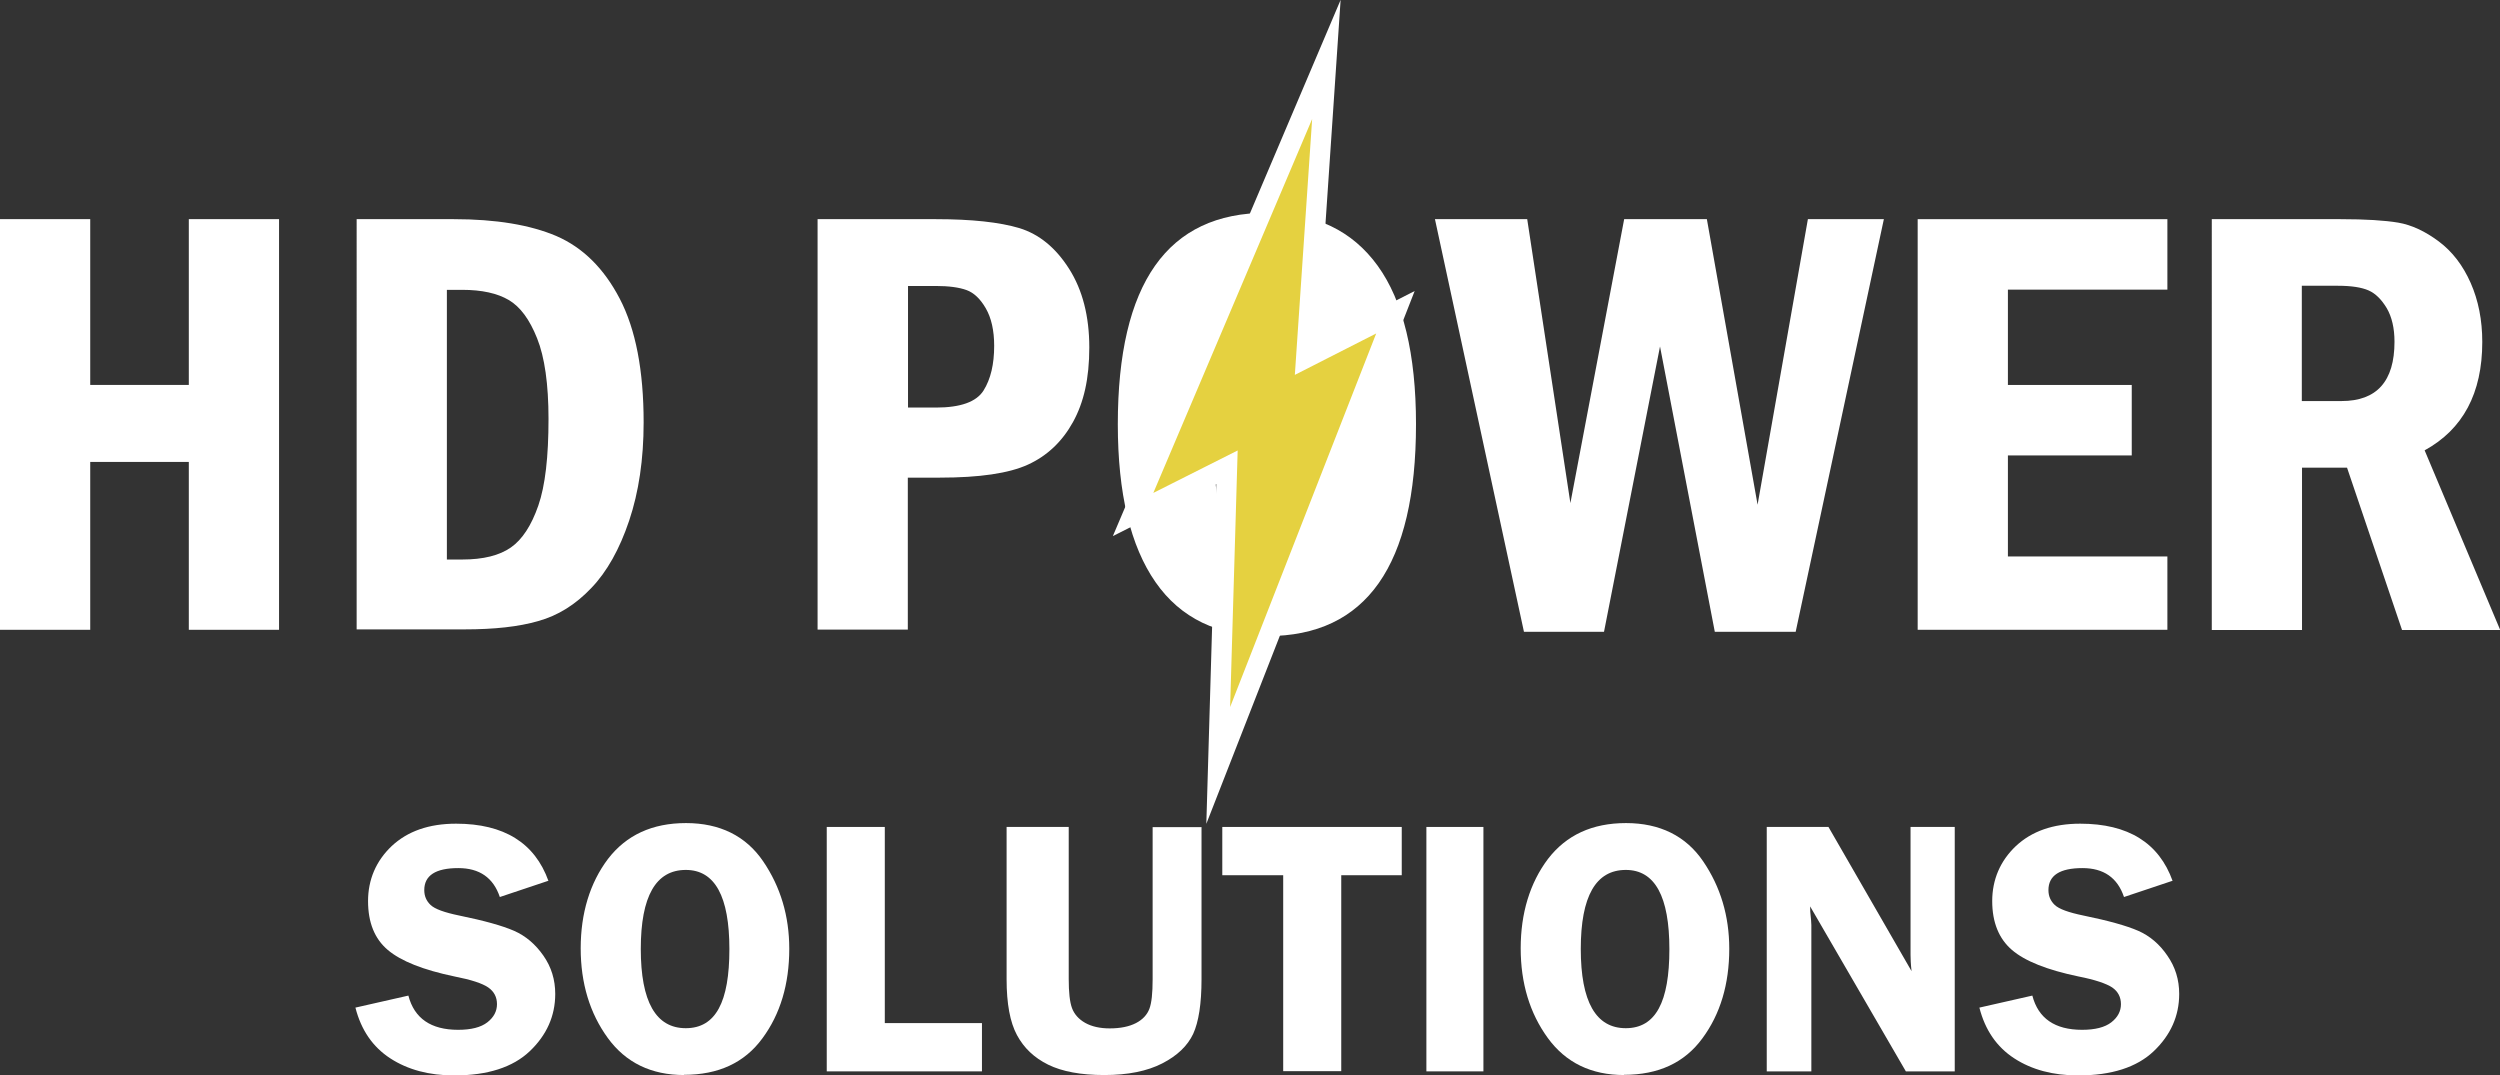
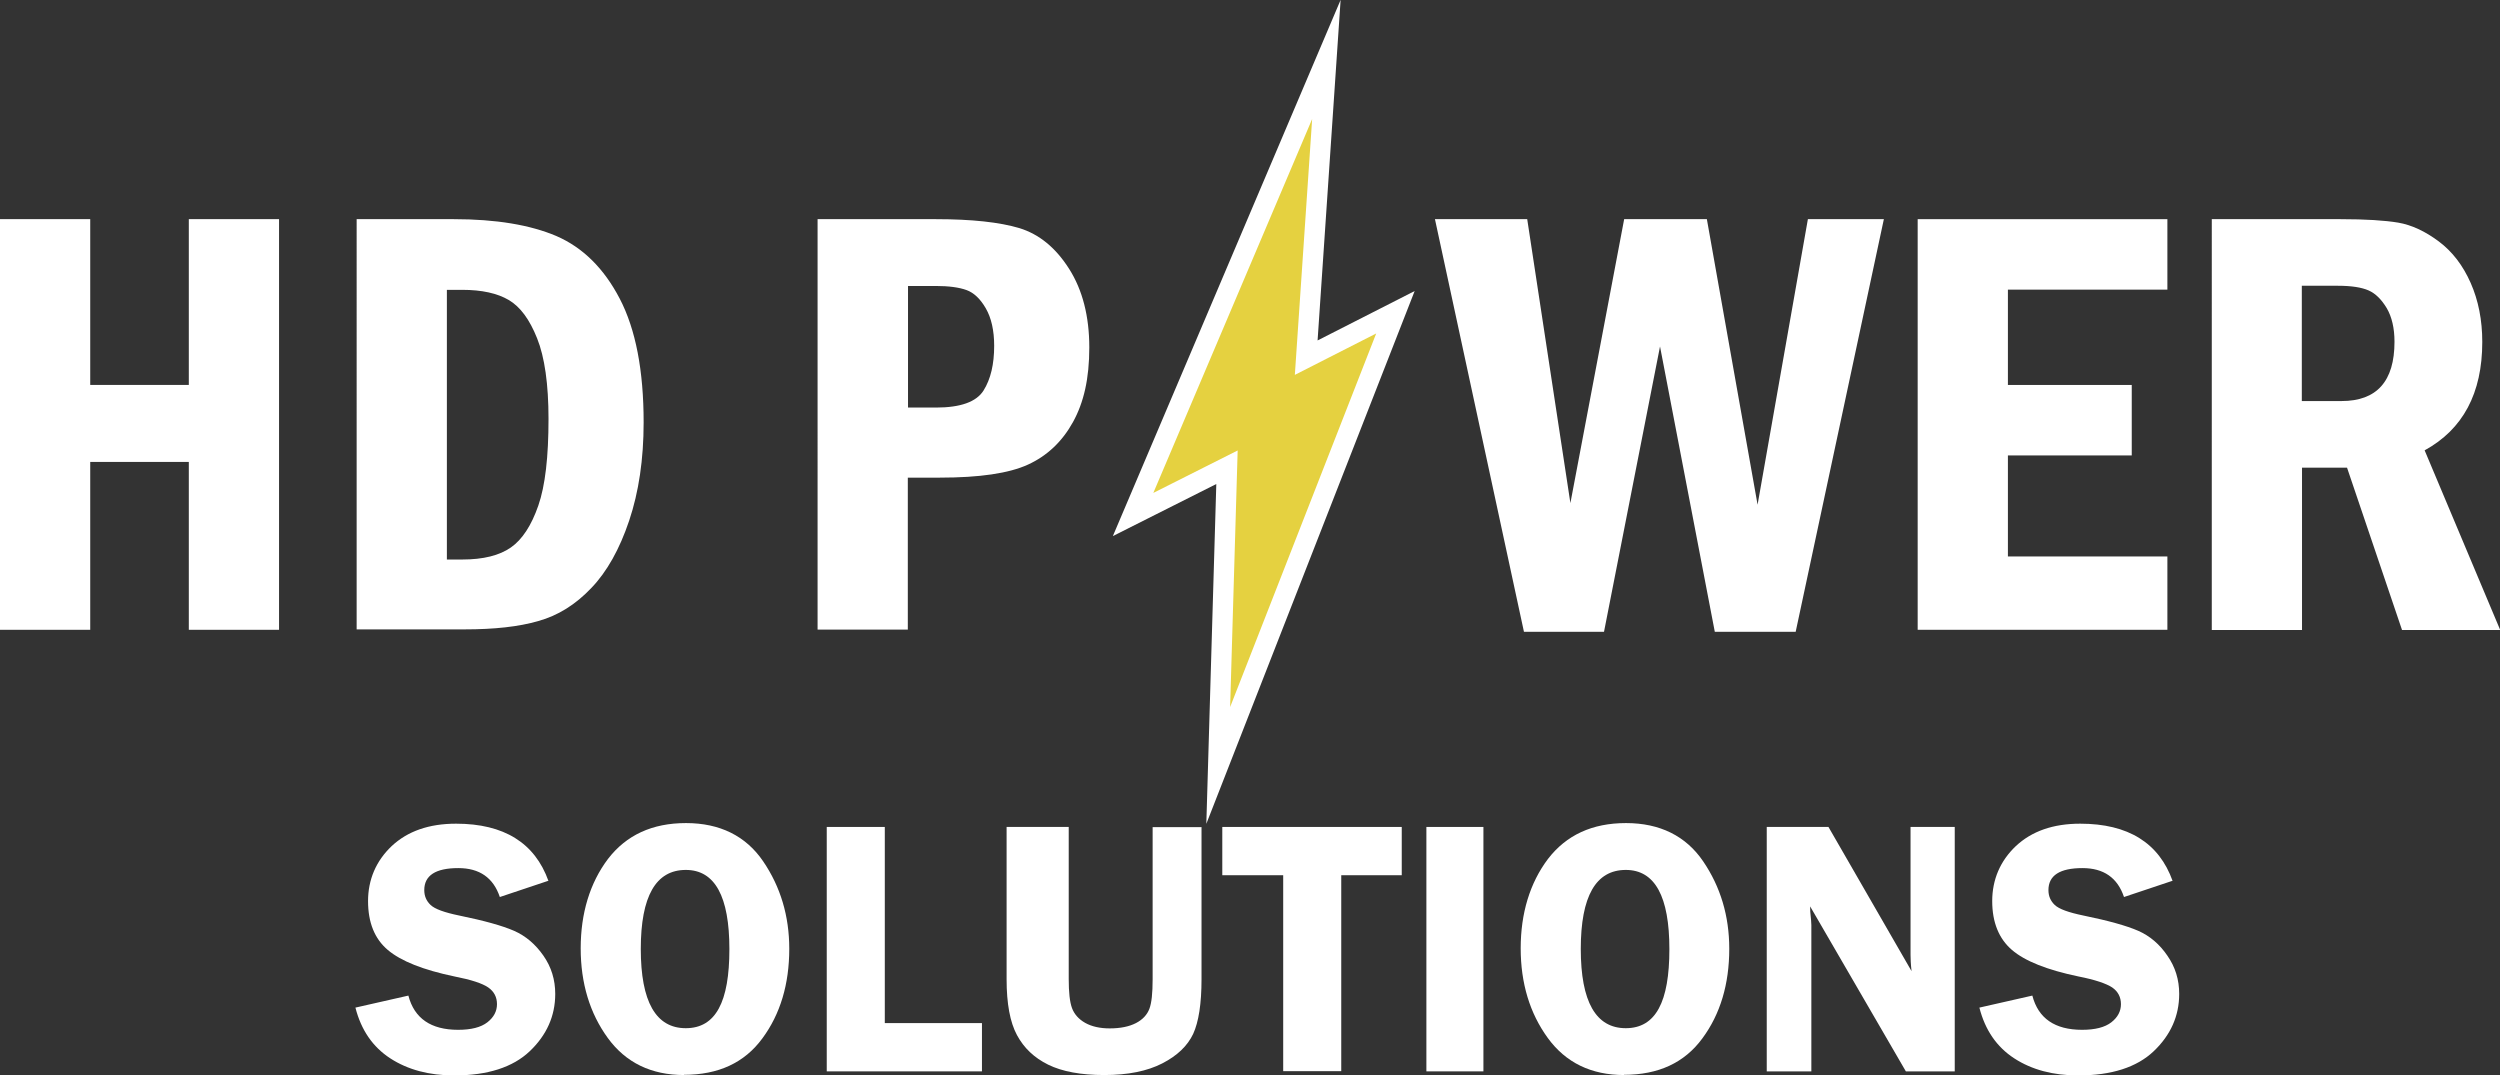
<svg xmlns="http://www.w3.org/2000/svg" id="Layer_1" data-name="Layer 1" viewBox="0 0 122.74 52.78">
  <rect x="0" y="0" width="122.74" height="52.78" fill="#333333" stroke="none" />
  <defs>
    <style>
      .cls-1 {
        fill: #e5d140;
        stroke: #fff;
        stroke-miterlimit: 10;
      }

      .cls-2 {
        fill: #fff;
      }
    </style>
  </defs>
  <g>
    <path class="cls-2" d="M0,10.76h4.43v8.14h4.84v-8.14h4.43v20.16h-4.43v-8.24h-4.84v8.24H0V10.76Z" />
    <path class="cls-2" d="M17.51,10.76h4.77c2.07,0,3.75.28,5.04.83,1.29.56,2.33,1.58,3.11,3.08.78,1.5,1.17,3.52,1.17,6.07,0,1.81-.24,3.42-.71,4.82-.47,1.4-1.09,2.51-1.86,3.31-.77.81-1.63,1.35-2.6,1.62-.96.28-2.17.41-3.62.41h-5.3V10.76ZM21.94,14.22v13.25h.76c1.03,0,1.82-.2,2.38-.59.56-.39,1.01-1.08,1.35-2.06.34-.98.5-2.4.5-4.25,0-1.71-.19-3.04-.56-3.96-.37-.93-.83-1.55-1.39-1.88-.56-.33-1.32-.5-2.29-.5h-.76Z" />
    <path class="cls-2" d="M40.15,10.76h5.8c1.76,0,3.13.15,4.1.44.97.3,1.78.96,2.44,2,.66,1.04.99,2.33.99,3.86s-.27,2.7-.8,3.66c-.53.96-1.27,1.66-2.21,2.09-.94.43-2.38.64-4.33.64h-1.57v7.46h-4.43V10.76ZM44.58,14.03v5.98h1.37c1.21,0,1.99-.28,2.34-.84.35-.56.52-1.29.52-2.19,0-.76-.14-1.37-.41-1.84-.27-.47-.59-.77-.95-.9-.36-.13-.86-.2-1.51-.2h-1.37Z" />
-     <path class="cls-2" d="M69.52,20.83c0,6.93-2.44,10.4-7.31,10.4-2.42,0-4.25-.88-5.48-2.65-1.23-1.77-1.85-4.35-1.85-7.75,0-6.92,2.44-10.38,7.31-10.38,2.38,0,4.2.87,5.45,2.6,1.25,1.73,1.88,4.33,1.88,7.78ZM64.86,20.83c0-2.72-.21-4.53-.63-5.43-.42-.9-1.1-1.35-2.02-1.35s-1.58.45-2.01,1.36c-.42.91-.63,2.71-.63,5.42s.21,4.46.63,5.39c.42.94,1.09,1.4,2.02,1.4s1.59-.45,2.02-1.34.64-2.71.64-5.45Z" />
    <path class="cls-2" d="M70.45,10.76h4.53l2.12,13.94,2.64-13.94h4.06l2.49,14.02,2.47-14.02h3.73l-4.33,20.26h-3.97l-2.69-14.01-2.75,14.01h-3.93l-4.37-20.26Z" />
    <path class="cls-2" d="M94.15,10.76h12.26v3.46h-7.83v4.68h6.08v3.46h-6.08v4.96h7.83v3.6h-12.26V10.76Z" />
    <path class="cls-2" d="M108.58,10.76h6.33c1.23,0,2.17.06,2.83.17.65.11,1.32.42,1.99.92.67.5,1.19,1.18,1.57,2.04s.57,1.83.57,2.9c0,2.52-.95,4.29-2.83,5.32l3.71,8.82h-4.82l-2.7-7.97h-2.21v7.97h-4.43V10.76ZM113.01,14.03v5.66h1.95c1.73,0,2.6-.97,2.6-2.91,0-.67-.13-1.22-.38-1.65-.26-.43-.55-.72-.89-.87-.34-.15-.84-.23-1.5-.23h-1.77Z" />
  </g>
  <g>
    <path class="cls-2" d="M26.93,43.24l-2.39.8c-.32-.95-1-1.42-2.04-1.42-1.11,0-1.67.36-1.67,1.08,0,.29.1.53.31.73s.68.37,1.41.52c1.22.25,2.12.5,2.69.75.57.25,1.05.66,1.44,1.22s.58,1.18.58,1.88c0,1.08-.42,2.02-1.25,2.81-.83.79-2.07,1.19-3.71,1.19-1.23,0-2.28-.28-3.14-.84-.86-.56-1.43-1.39-1.71-2.49l2.6-.59c.29,1.12,1.11,1.68,2.44,1.68.64,0,1.12-.12,1.44-.37s.47-.55.47-.89-.14-.62-.43-.82-.84-.38-1.66-.54c-1.53-.32-2.62-.75-3.27-1.3-.65-.55-.97-1.35-.97-2.4s.39-1.97,1.16-2.7c.78-.73,1.83-1.1,3.16-1.1,2.35,0,3.87.94,4.54,2.82Z" />
    <path class="cls-2" d="M33.59,52.78c-1.62,0-2.87-.61-3.75-1.82-.88-1.21-1.33-2.68-1.33-4.4s.45-3.21,1.34-4.39c.9-1.17,2.17-1.76,3.83-1.76s2.94.63,3.79,1.88c.85,1.25,1.28,2.68,1.28,4.29,0,1.74-.44,3.21-1.32,4.4-.88,1.2-2.16,1.79-3.85,1.79ZM33.67,42.71c-1.47,0-2.21,1.29-2.21,3.88s.74,3.89,2.21,3.89,2.14-1.29,2.14-3.88-.71-3.89-2.14-3.89Z" />
    <path class="cls-2" d="M43.44,50.23h4.77v2.37h-7.62v-12h2.85v9.62Z" />
    <path class="cls-2" d="M58.99,40.6v7.47c0,1.21-.14,2.1-.41,2.69-.28.59-.78,1.07-1.52,1.45-.74.38-1.69.57-2.84.57s-2.07-.17-2.76-.51-1.19-.82-1.53-1.45-.51-1.54-.51-2.75v-7.47h3.05v7.47c0,.64.05,1.12.16,1.42s.33.55.65.73.73.27,1.2.27c.53,0,.96-.09,1.29-.26s.55-.41.66-.7c.11-.29.16-.77.16-1.45v-7.47h2.41Z" />
-     <path class="cls-2" d="M68.82,40.6v2.37h-2.97v9.62h-2.85v-9.62h-2.99v-2.37h8.81Z" />
+     <path class="cls-2" d="M68.82,40.6v2.37h-2.97v9.62h-2.85v-9.62h-2.99v-2.37h8.81" />
    <path class="cls-2" d="M72.83,40.6v12h-2.8v-12h2.8Z" />
    <path class="cls-2" d="M79.74,52.78c-1.62,0-2.87-.61-3.75-1.82-.88-1.21-1.33-2.68-1.33-4.4s.45-3.21,1.34-4.39c.9-1.17,2.17-1.76,3.83-1.76s2.94.63,3.79,1.88,1.28,2.68,1.28,4.29c0,1.74-.44,3.21-1.32,4.4-.88,1.2-2.16,1.79-3.85,1.79ZM79.82,42.71c-1.47,0-2.21,1.29-2.21,3.88s.74,3.89,2.21,3.89,2.14-1.29,2.14-3.88-.71-3.89-2.14-3.89Z" />
    <path class="cls-2" d="M95.97,40.6v12h-2.4l-4.7-8.1c0,.21.01.34.02.4.02.21.04.38.04.52v7.18h-2.19v-12h3.03l4.08,7.08c-.04-.35-.05-.62-.05-.8v-6.28h2.17Z" />
    <path class="cls-2" d="M106.67,43.24l-2.39.8c-.32-.95-1-1.42-2.04-1.42-1.11,0-1.67.36-1.67,1.08,0,.29.1.53.31.73.21.2.68.37,1.41.52,1.22.25,2.12.5,2.69.75.57.25,1.05.66,1.43,1.22.39.56.58,1.18.58,1.88,0,1.08-.42,2.02-1.25,2.81s-2.07,1.19-3.71,1.19c-1.23,0-2.28-.28-3.14-.84s-1.43-1.39-1.71-2.49l2.6-.59c.29,1.12,1.11,1.68,2.44,1.68.64,0,1.12-.12,1.44-.37.32-.25.47-.55.47-.89s-.14-.62-.43-.82c-.29-.19-.84-.38-1.66-.54-1.53-.32-2.62-.75-3.26-1.3s-.97-1.35-.97-2.4.39-1.97,1.16-2.7c.78-.73,1.83-1.1,3.16-1.1,2.35,0,3.87.94,4.54,2.82Z" />
  </g>
  <polygon class="cls-1" points="68.51 15.33 64.13 17.56 65.12 2.92 55.63 25.26 60.24 22.94 59.81 37.58 68.51 15.33" />
</svg>